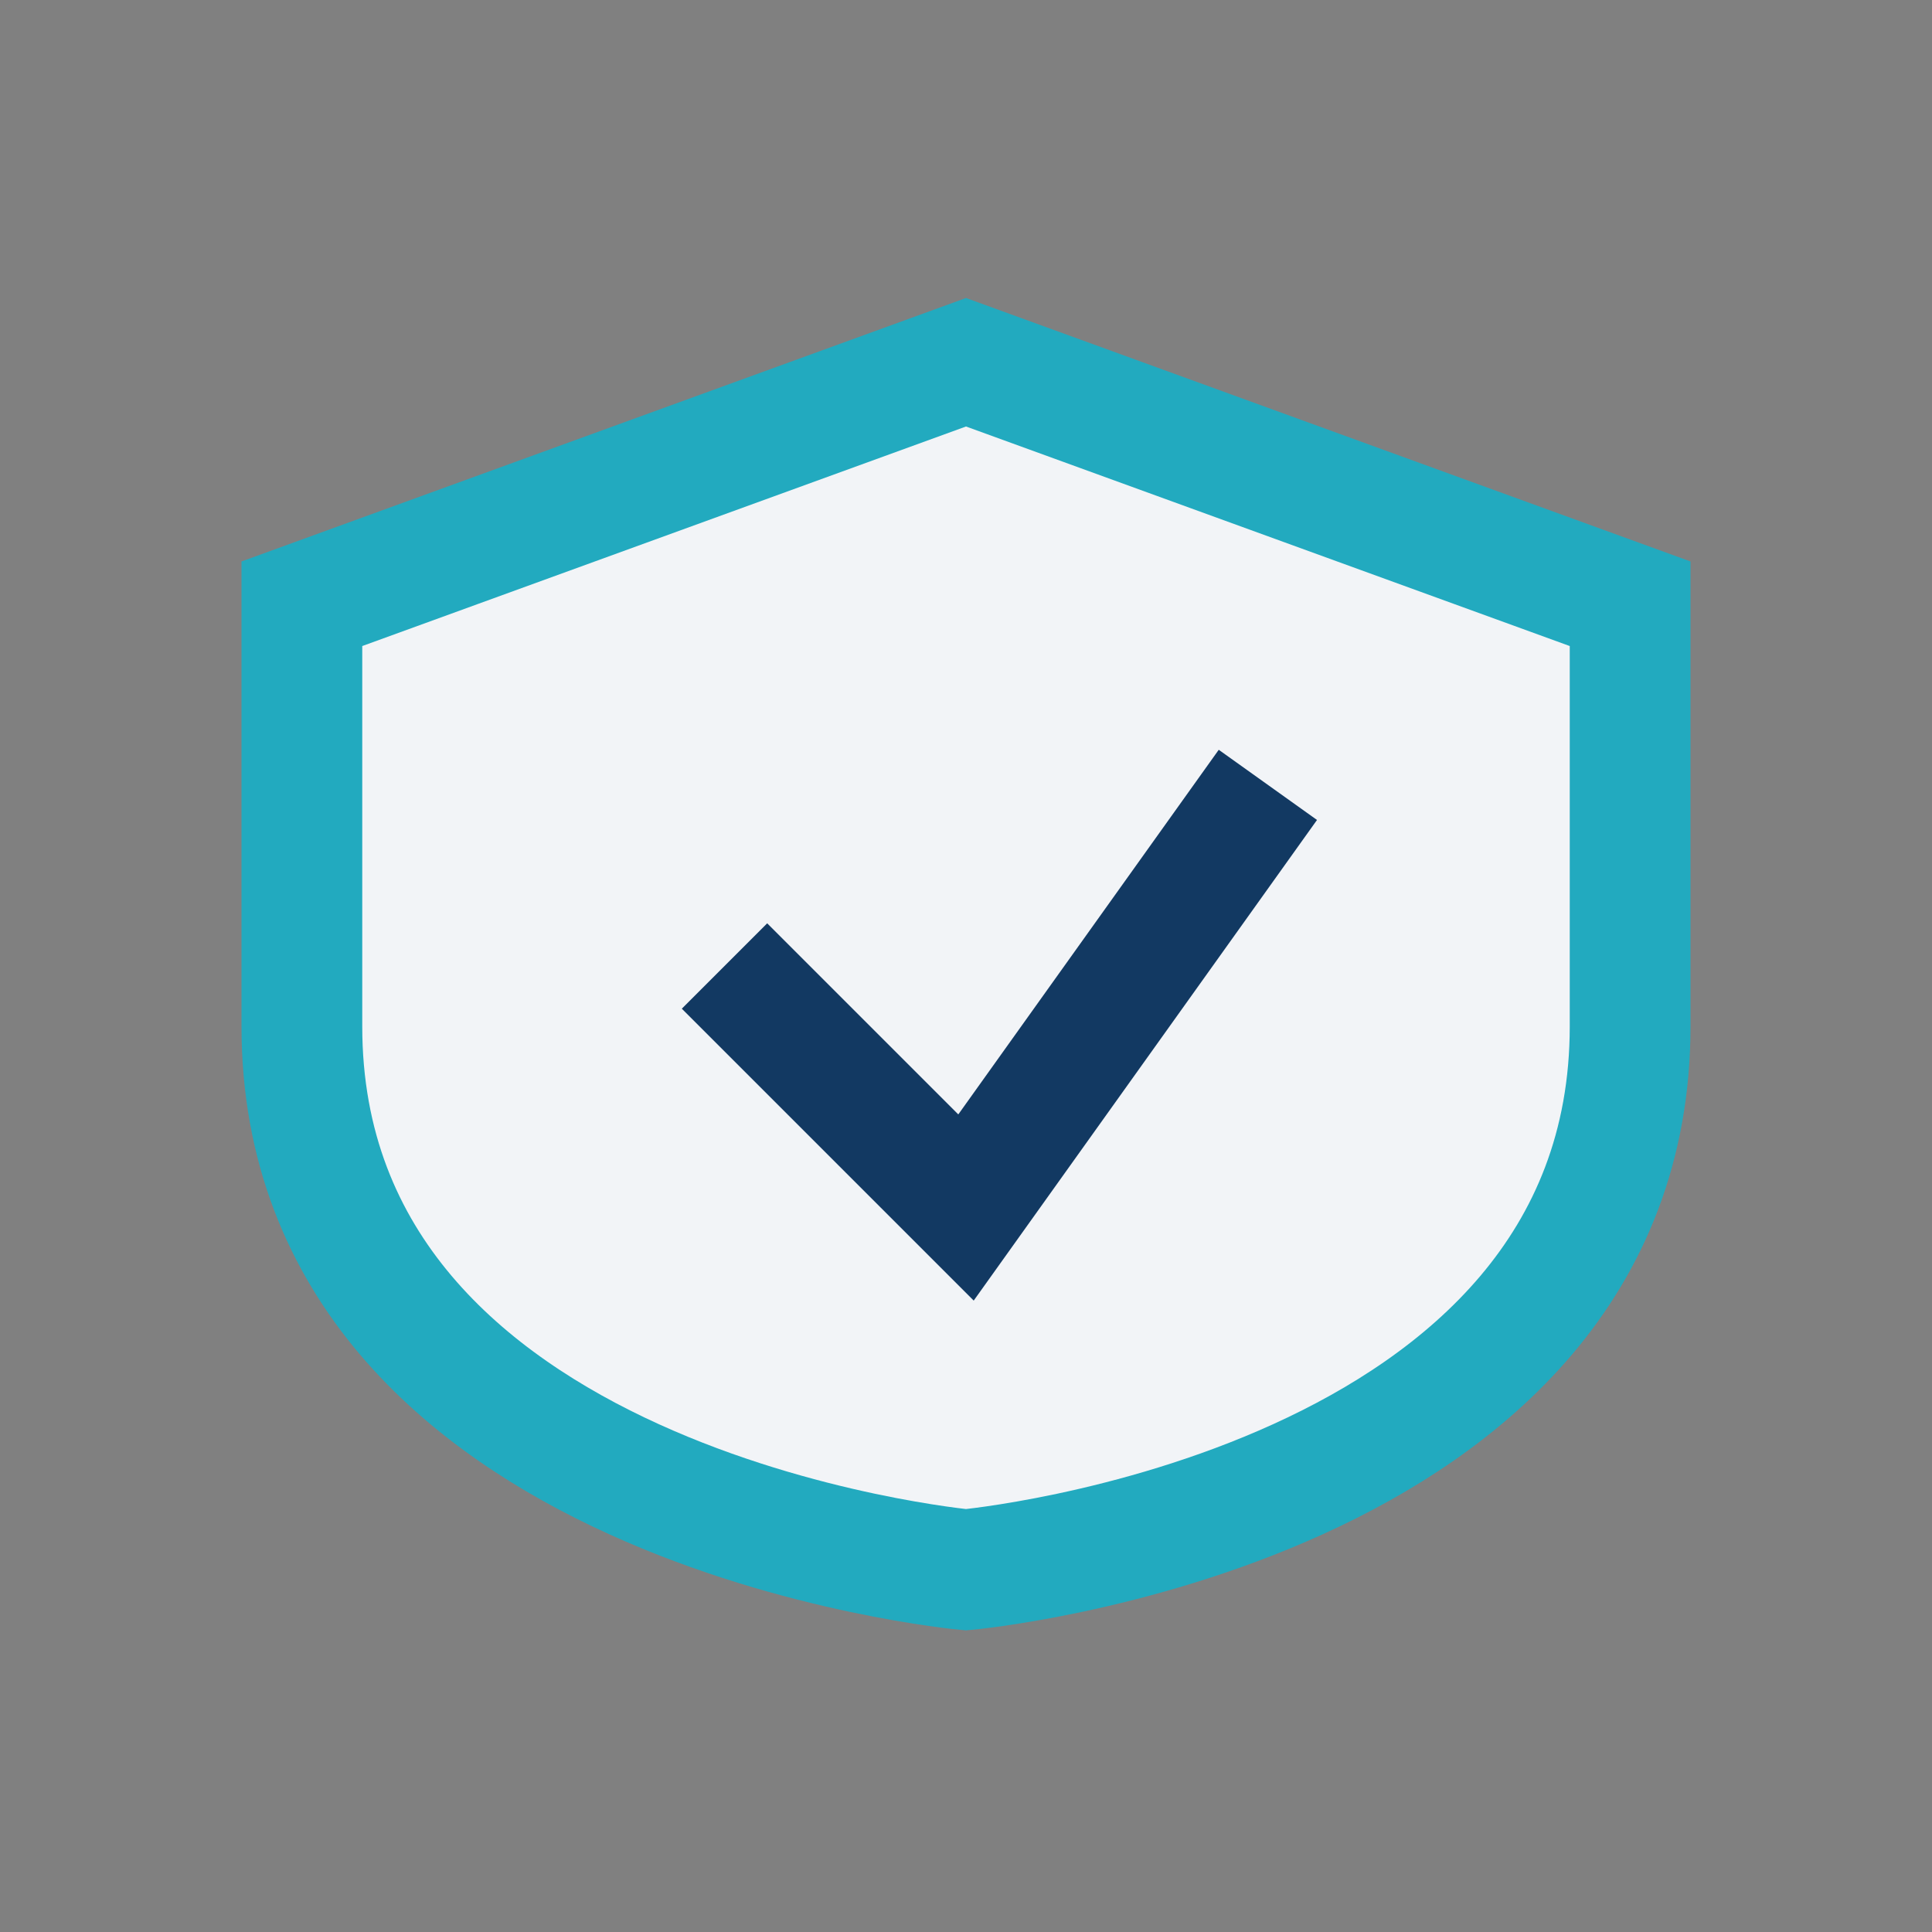
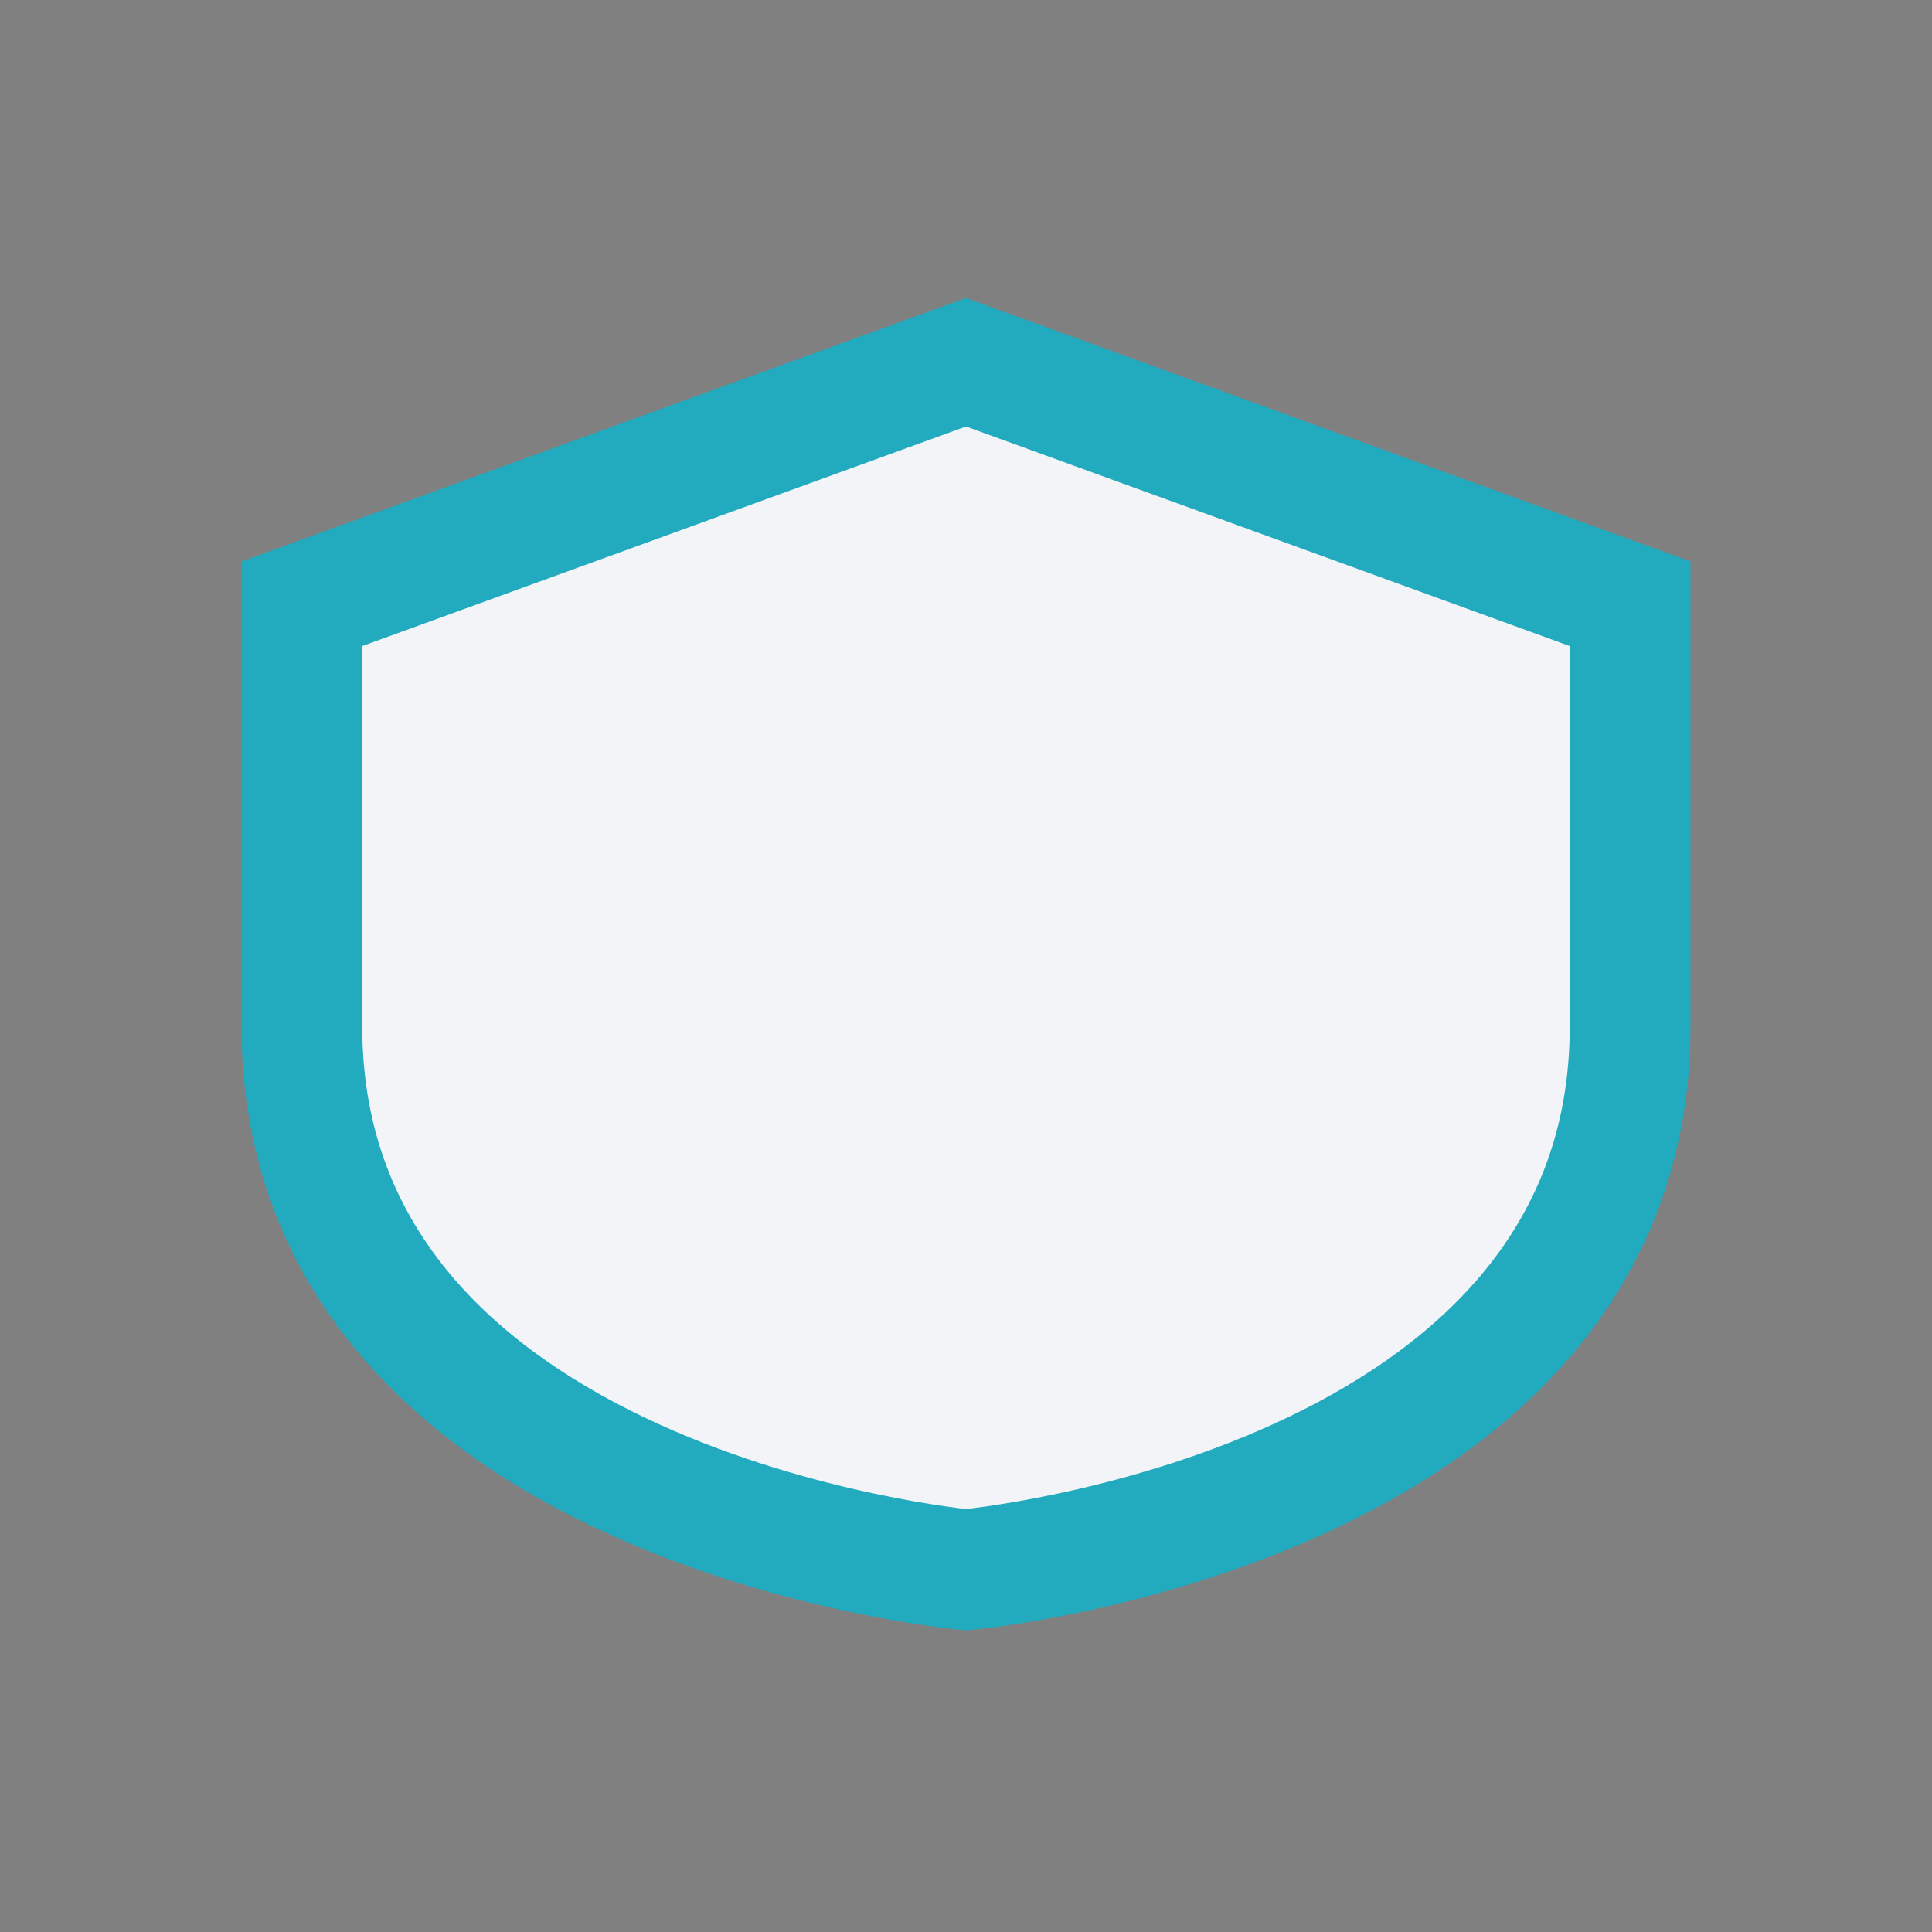
<svg xmlns="http://www.w3.org/2000/svg" width="32" height="32" viewBox="0 0 32 32">
  <rect x="0" y="0" width="32" height="32" fill="#808080" stroke="none" />
  <path d="M16 6l11 4v7c0 8-11 9-11 9s-11-1-11-9V10z" fill="#F2F4F7" stroke="#22AABF" stroke-width="2" />
-   <path d="M12 16l4 4 5-7" fill="none" stroke="#123962" stroke-width="2" />
</svg>